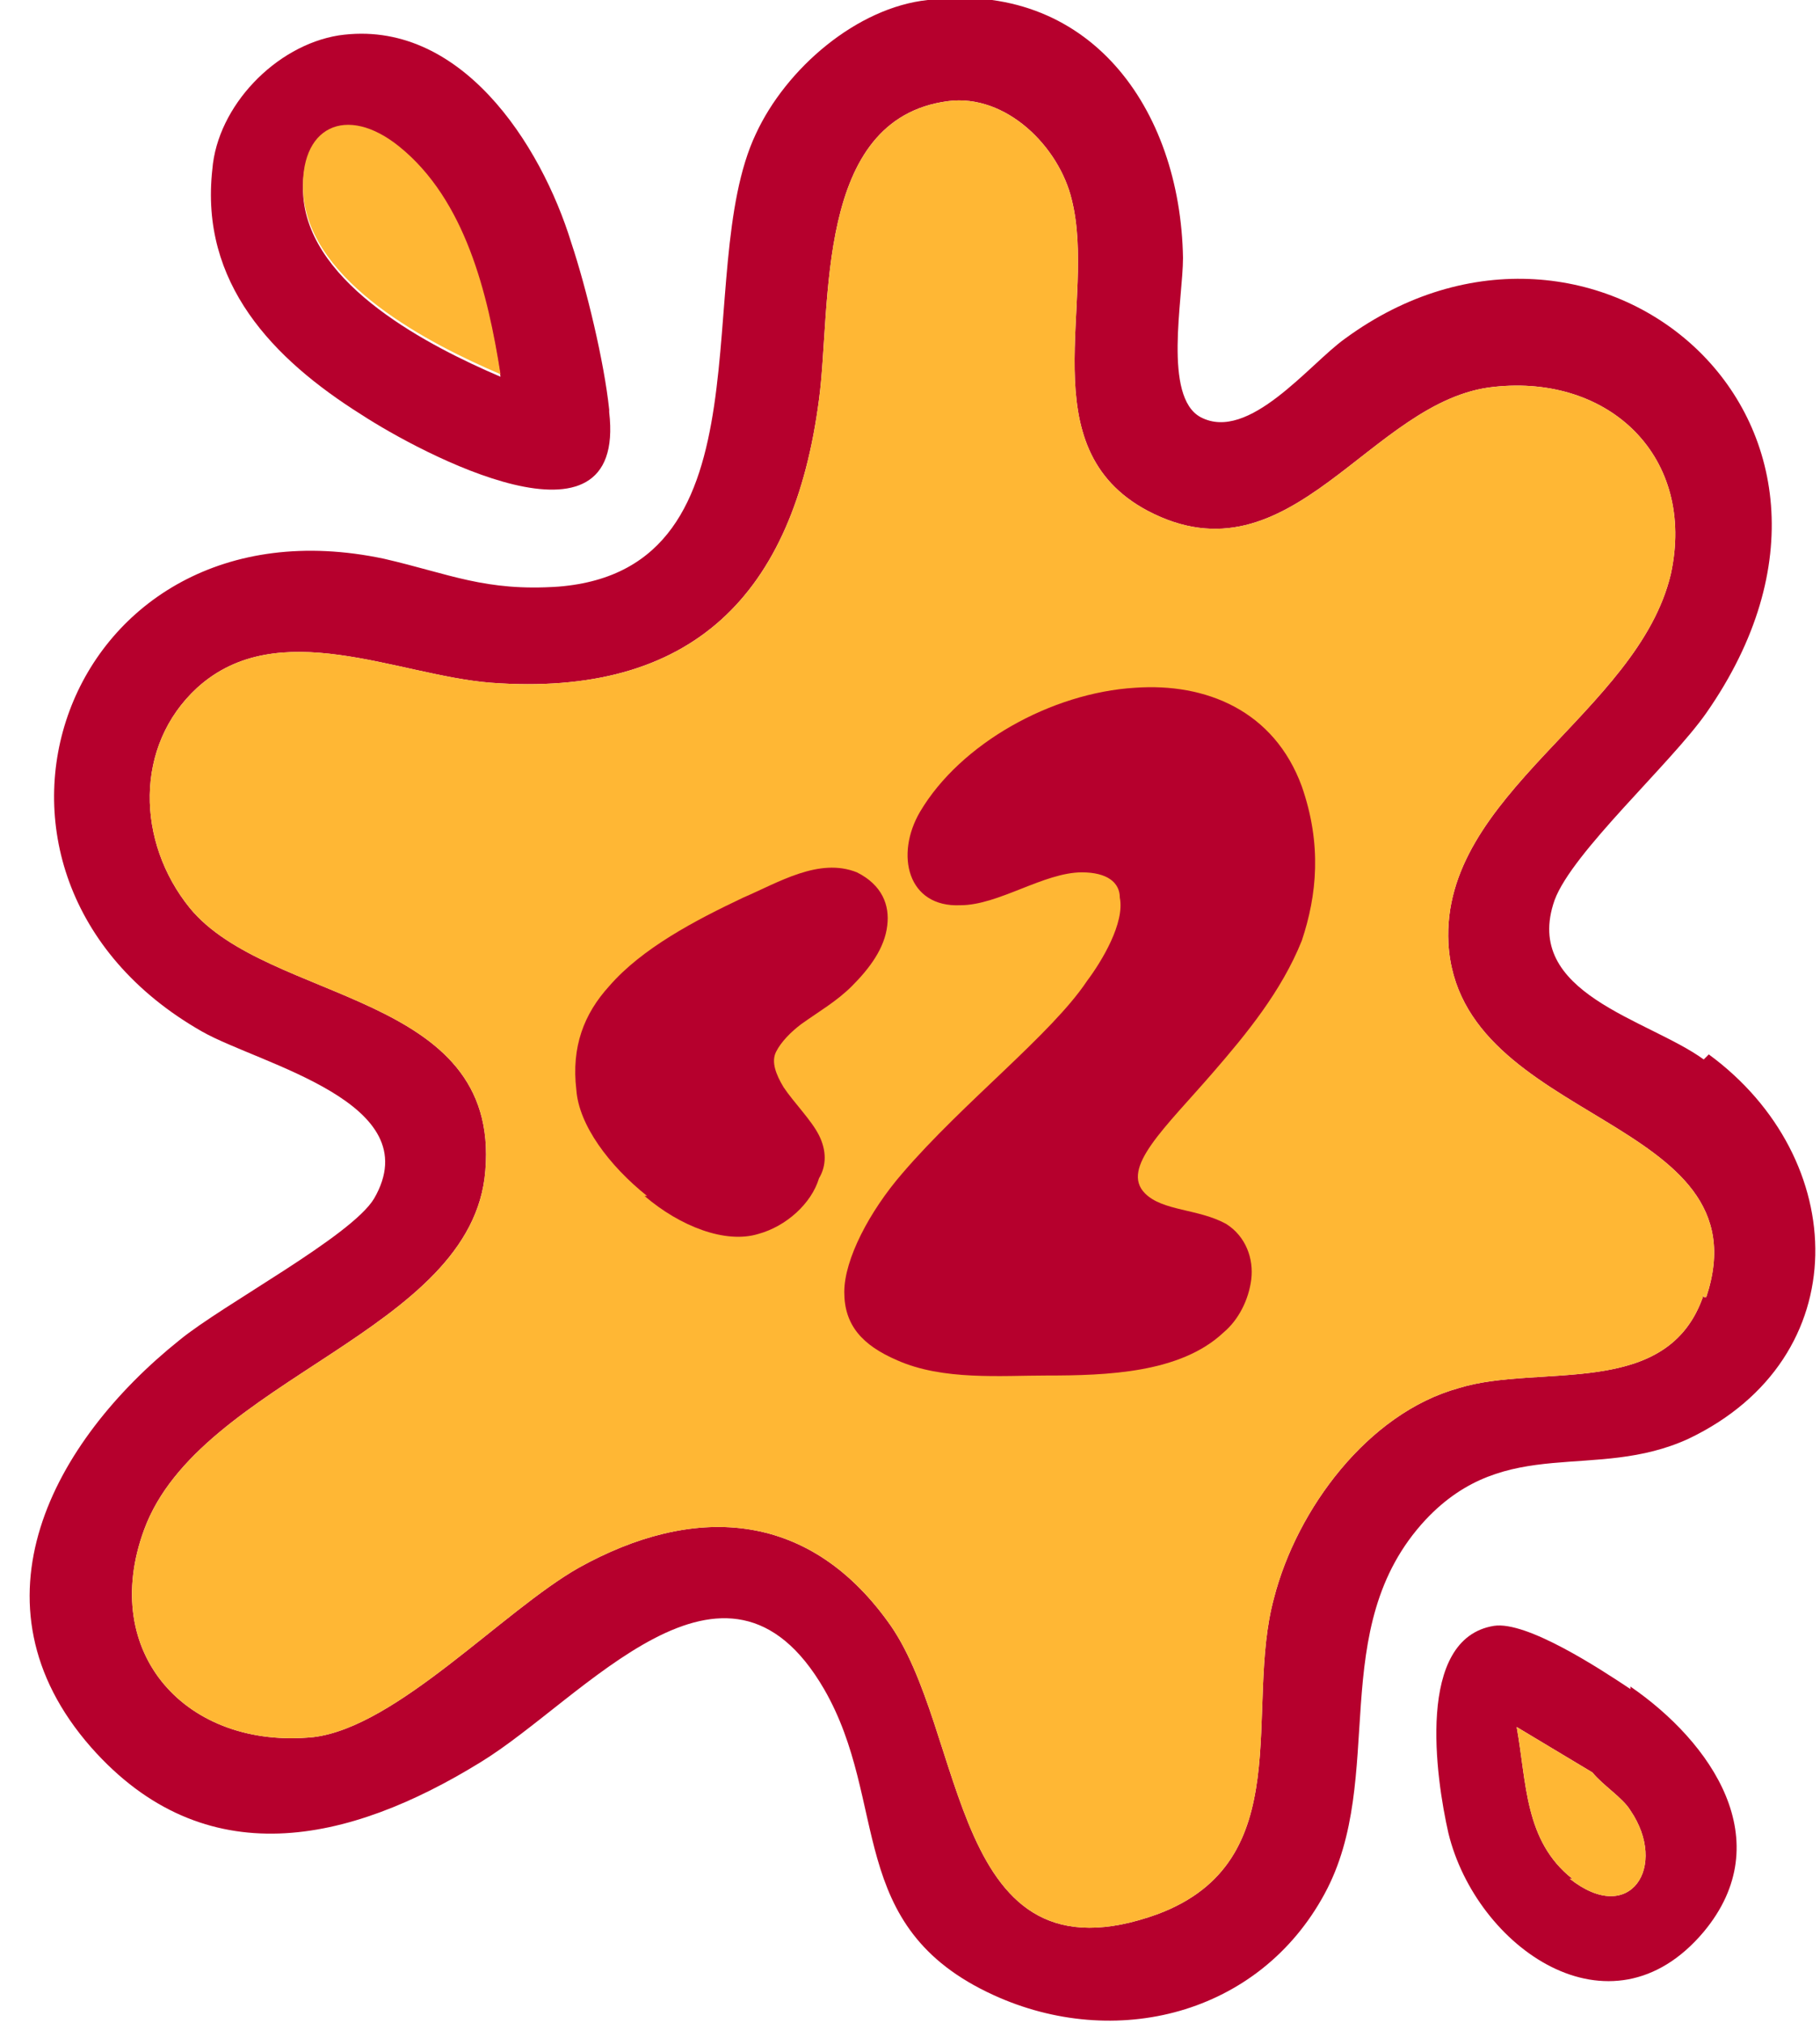
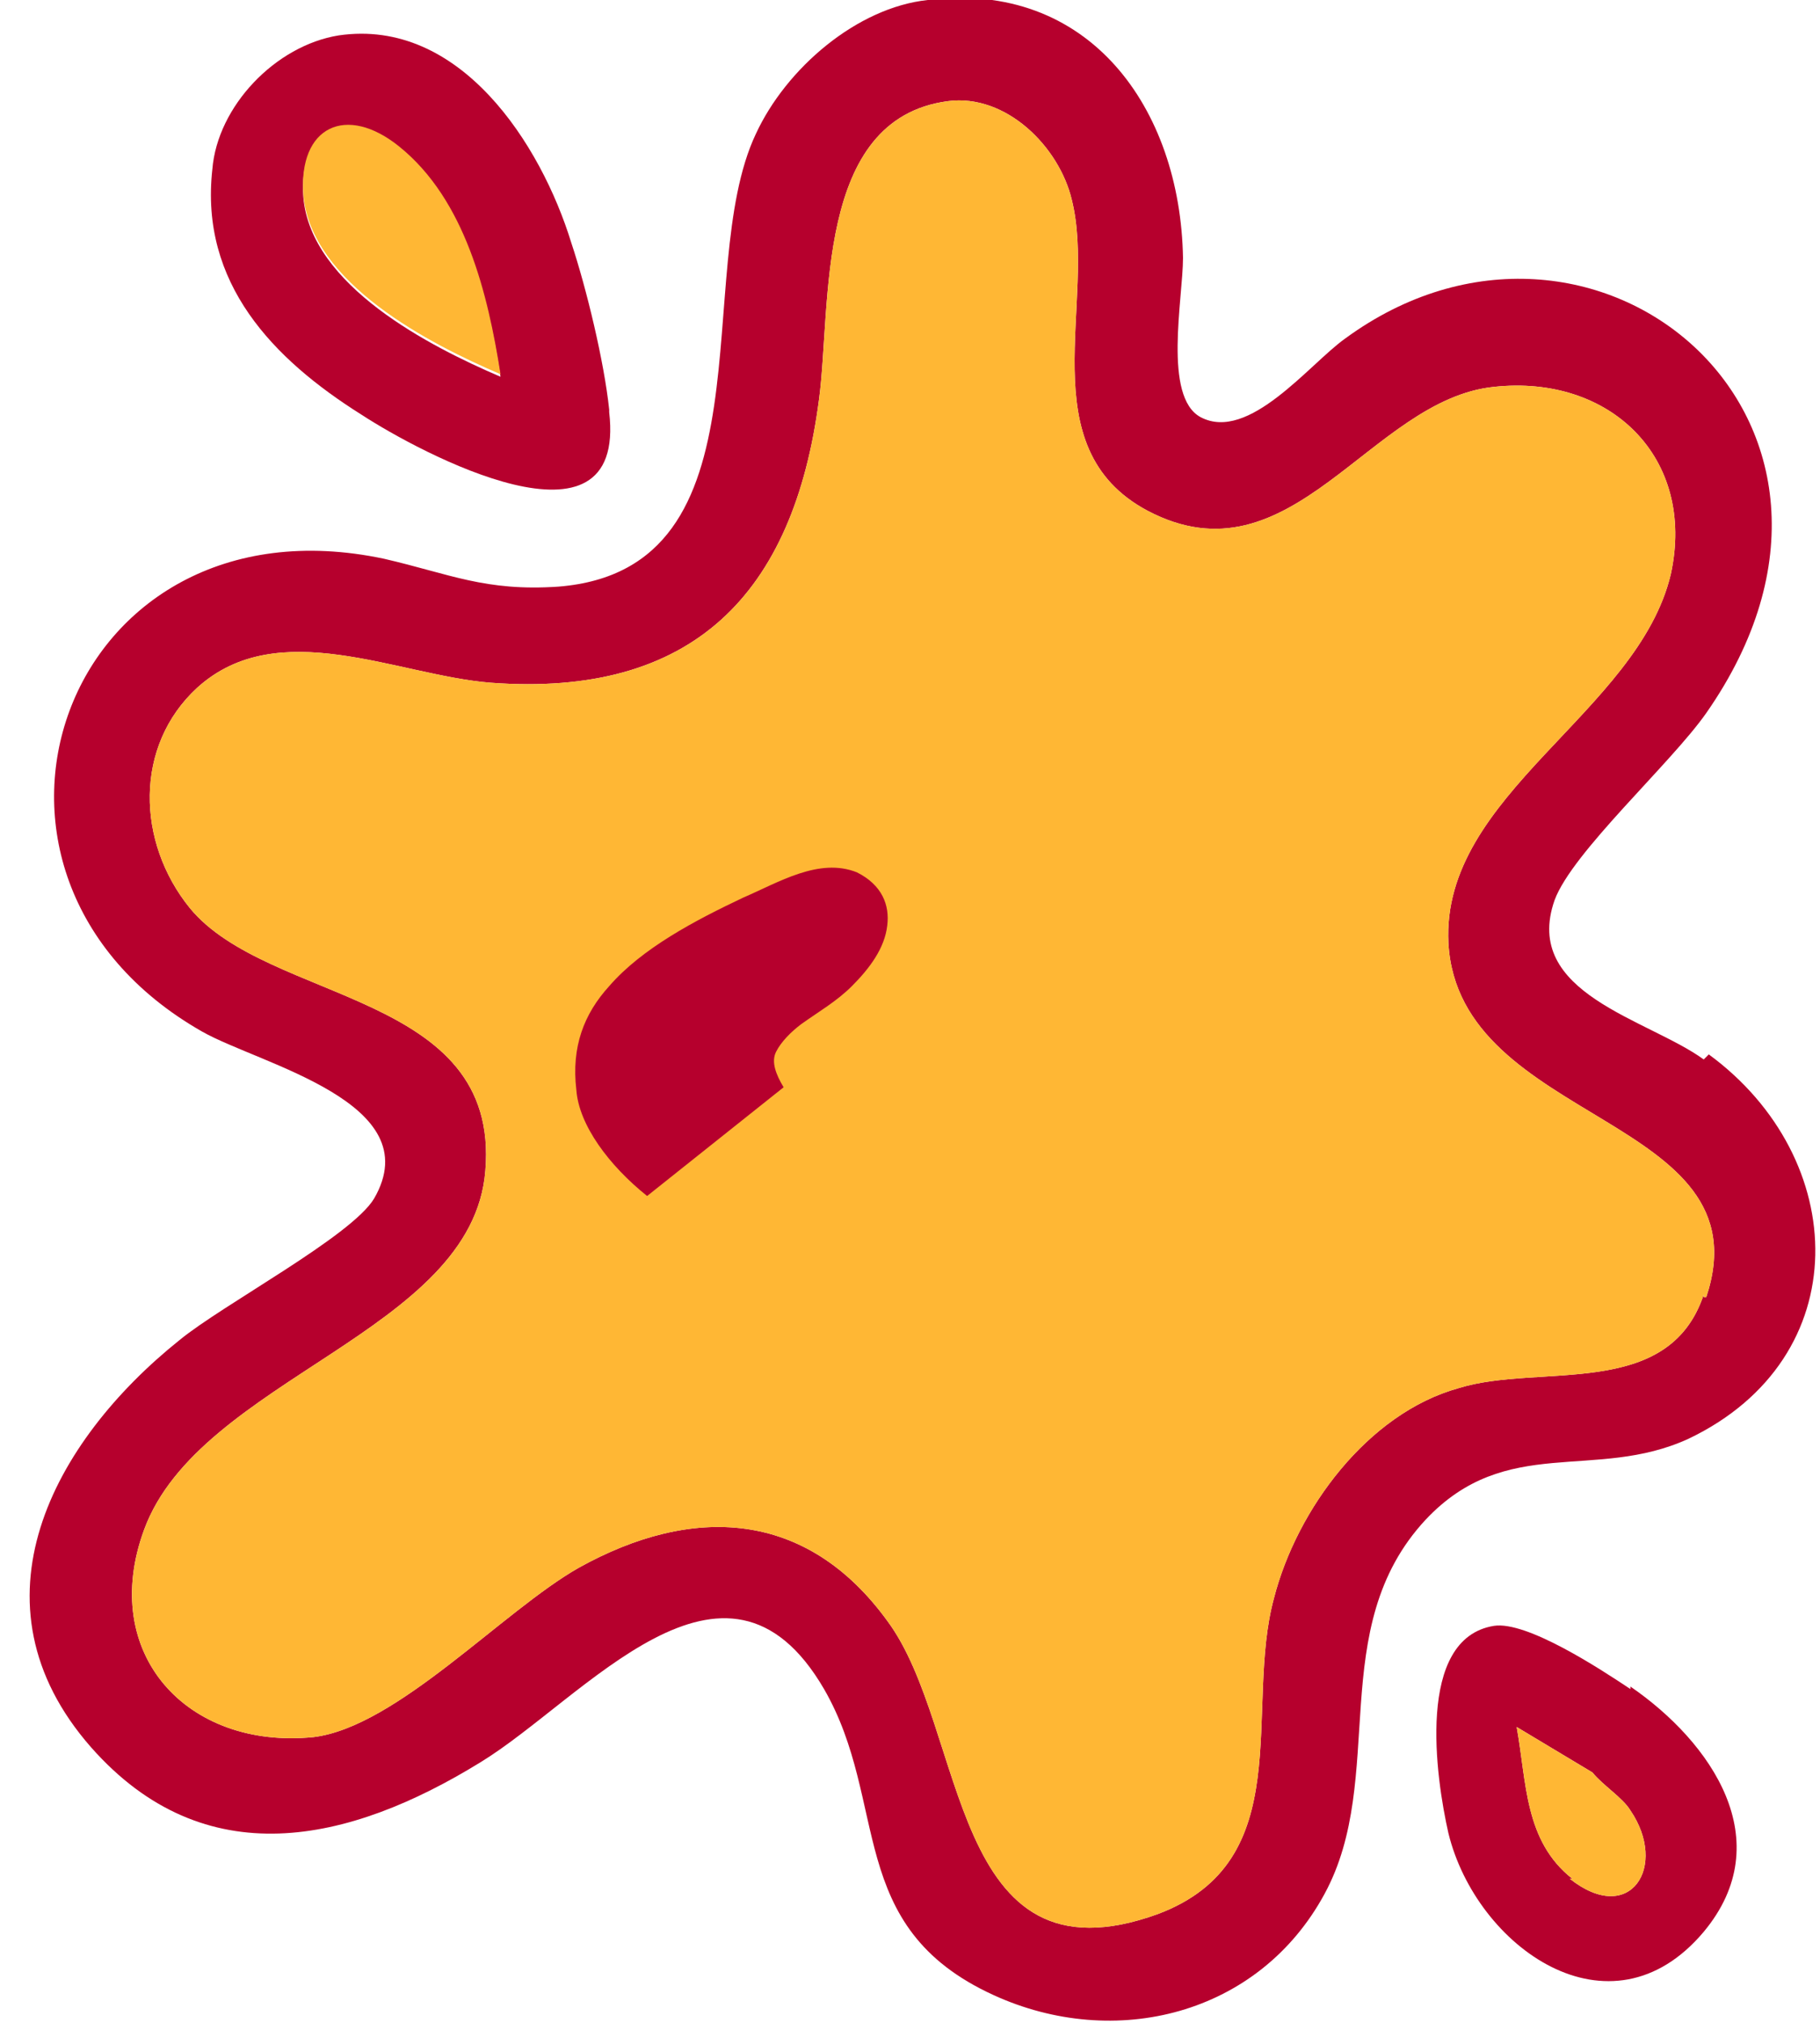
<svg xmlns="http://www.w3.org/2000/svg" viewBox="0 0 72 80" version="1.1" id="Layer_1">
  <defs>
    <style>
      .st0 {
        fill: #ffb734;
      }

      .st1 {
        isolation: isolate;
      }

      .st2 {
        fill: #b6002d;
      }
    </style>
  </defs>
  <path d="M67.4,41.9c-2.2-1.6-7.2-2.6-5.9-6.3.7-1.9,4.6-5.4,6-7.4,8.1-11.6-4.5-22-14.3-14.8-1.4,1-3.8,4.1-5.7,3.1-1.5-.8-.7-4.7-.7-6.3C46.7,4.3,43.1-.8,36.7,0c-2.8.3-5.6,2.7-6.8,5.3-2.6,5.5.8,17.2-7.8,17.9-2.9.2-4.3-.5-6.9-1.1-12.7-2.7-18.1,12.5-7.2,18.7,2.3,1.3,9,2.8,6.8,6.6-.9,1.5-6,4.2-7.7,5.6-5,4-8.5,10.4-3.5,16.1,4.5,5.1,10.2,3.8,15.4.6,4.1-2.5,9.7-9.6,13.6-2.9,2.6,4.5.8,9.4,6.7,12.1,4.8,2.2,10.5.8,13.1-4,2.5-4.6,0-10.5,4-14.8,3.2-3.4,6.7-1.5,10.4-3.2,6.7-3.2,6.4-11.1.8-15.2l-.2.2ZM67.4,51.2c-1.4,4.2-6.5,2.7-9.7,3.7-3.6,1-6.4,4.8-7.3,8.3-1.2,4.4,1,10.4-4.6,12.5-8.3,3-7.5-7.3-10.7-11.6-3.2-4.4-7.7-4.6-12.2-2.1-3,1.7-7.2,6.3-10.5,6.7-5,.5-8.5-3.3-6.7-8.2,2.2-6,13-7.8,13.5-14.2.6-7.1-8.6-6.6-11.7-10.4-2.1-2.6-2.2-6.4.3-8.7,3.2-2.9,7.9-.5,11.6-.2,8,.6,12-3.5,13-11.2.5-3.7-.2-11.1,5.1-11.8,2.3-.3,4.4,1.8,4.9,3.9,1,4-1.7,9.8,3,12.3,5.7,3,8.8-4.4,13.7-4.9,4.6-.5,8,2.8,7,7.4-1.3,5.5-9.1,8.7-8.8,14.6.4,7.2,12.6,6.8,10.2,14h-.1Z" class="st2" />
  <path d="M67.4,51.2c-1.4,4.2-6.5,2.7-9.7,3.7-3.6,1-6.4,4.8-7.3,8.3-1.2,4.4,1,10.4-4.6,12.5-8.3,3-7.5-7.3-10.7-11.6-3.2-4.4-7.7-4.6-12.2-2.1-3,1.7-7.2,6.3-10.5,6.7-5,.5-8.5-3.3-6.7-8.2,2.2-6,13-7.8,13.5-14.2.6-7.1-8.6-6.6-11.7-10.4-2.1-2.6-2.2-6.4.3-8.7,3.2-2.9,7.9-.5,11.6-.2,8,.6,12-3.5,13-11.2.5-3.7-.2-11.1,5.1-11.8,2.3-.3,4.4,1.8,4.9,3.9,1,4-1.7,9.8,3,12.3,5.7,3,8.8-4.4,13.7-4.9,4.6-.5,8,2.8,7,7.4-1.3,5.5-9.1,8.7-8.8,14.6.4,7.2,12.6,6.8,10.2,14h-.1Z" class="st0" />
  <path d="M24.1,16.2c-.2-1.9-.9-4.8-1.5-6.6-1.2-3.9-4.4-8.9-9.2-8.2h0c-2.5.4-4.8,2.8-5,5.3-.5,4.5,2.4,7.5,5.9,9.7,2.3,1.5,10.5,5.9,9.8-.1h0ZM12,7.8c-.2-2.7,1.7-3.6,3.8-1.9,2.6,2.1,3.5,5.8,4,9-2.8-1.2-7.5-3.6-7.8-7.1Z" class="st2" />
  <path d="M19.8,14.8c-2.8-1.2-7.5-3.6-7.8-7.1-.2-2.7,1.7-3.6,3.8-1.9,2.6,2.1,3.5,5.8,4,9Z" class="st0" />
  <path d="M64.5,66.8c-1.2-.8-4.1-2.7-5.4-2.5-3.1.5-2.3,6-1.8,8.2,1.1,4.5,6.4,8.3,10.1,3.9,3-3.6.3-7.5-2.9-9.7h0ZM62.2,74.3c-1.9-1.5-1.8-3.8-2.2-6l3,1.8c.4.5,1.2,1,1.5,1.5,1.5,2.2,0,4.6-2.4,2.7h.1Z" class="st2" />
  <path d="M62.2,74.3c-1.9-1.5-1.8-3.8-2.2-6l3,1.8c.4.5,1.2,1,1.5,1.5,1.5,2.2,0,4.6-2.4,2.7h.1Z" class="st0" />
  <g class="st1">
    <g class="st1">
-       <path d="M25.6,47.3c-1.5-1.2-2.7-2.8-2.8-4.2-.2-1.7.3-3,1.3-4.1,1.3-1.5,3.4-2.6,5.3-3.5,1.4-.6,3-1.6,4.5-1,1,.5,1.3,1.3,1.2,2.1-.1.9-.7,1.7-1.4,2.4-.6.6-1.3,1-2,1.5-.4.3-.8.7-1,1.1s0,.9.3,1.4c.4.6,1.1,1.3,1.4,1.9.3.6.3,1.2,0,1.7-.3,1-1.3,1.9-2.4,2.2-1.3.4-3.1-.3-4.5-1.5Z" class="st2" />
-       <path d="M35.5,53.8c-1.4-.6-2.1-1.4-2.1-2.7s1-3.2,2.3-4.7c2.4-2.8,5.9-5.5,7.3-7.6.6-.8,1.5-2.3,1.3-3.3,0-.6-.5-1-1.5-1-1.5,0-3.3,1.3-4.8,1.3-2.1.1-2.6-2-1.6-3.7,1.6-2.7,5.2-4.7,8.5-4.9,2.8-.2,5.5.9,6.6,3.9.8,2.3.6,4.3,0,6.1-.8,2-2.2,3.7-3.5,5.2-1.9,2.2-3.7,3.8-2.7,4.8.7.7,2.1.6,3.2,1.2.8.5,1.1,1.4,1,2.2-.1.8-.5,1.6-1.1,2.1-1.7,1.6-4.6,1.7-7,1.7-1.8,0-4.1.2-5.9-.6Z" class="st2" />
+       <path d="M25.6,47.3c-1.5-1.2-2.7-2.8-2.8-4.2-.2-1.7.3-3,1.3-4.1,1.3-1.5,3.4-2.6,5.3-3.5,1.4-.6,3-1.6,4.5-1,1,.5,1.3,1.3,1.2,2.1-.1.9-.7,1.7-1.4,2.4-.6.6-1.3,1-2,1.5-.4.3-.8.7-1,1.1s0,.9.3,1.4Z" class="st2" />
    </g>
  </g>
</svg>